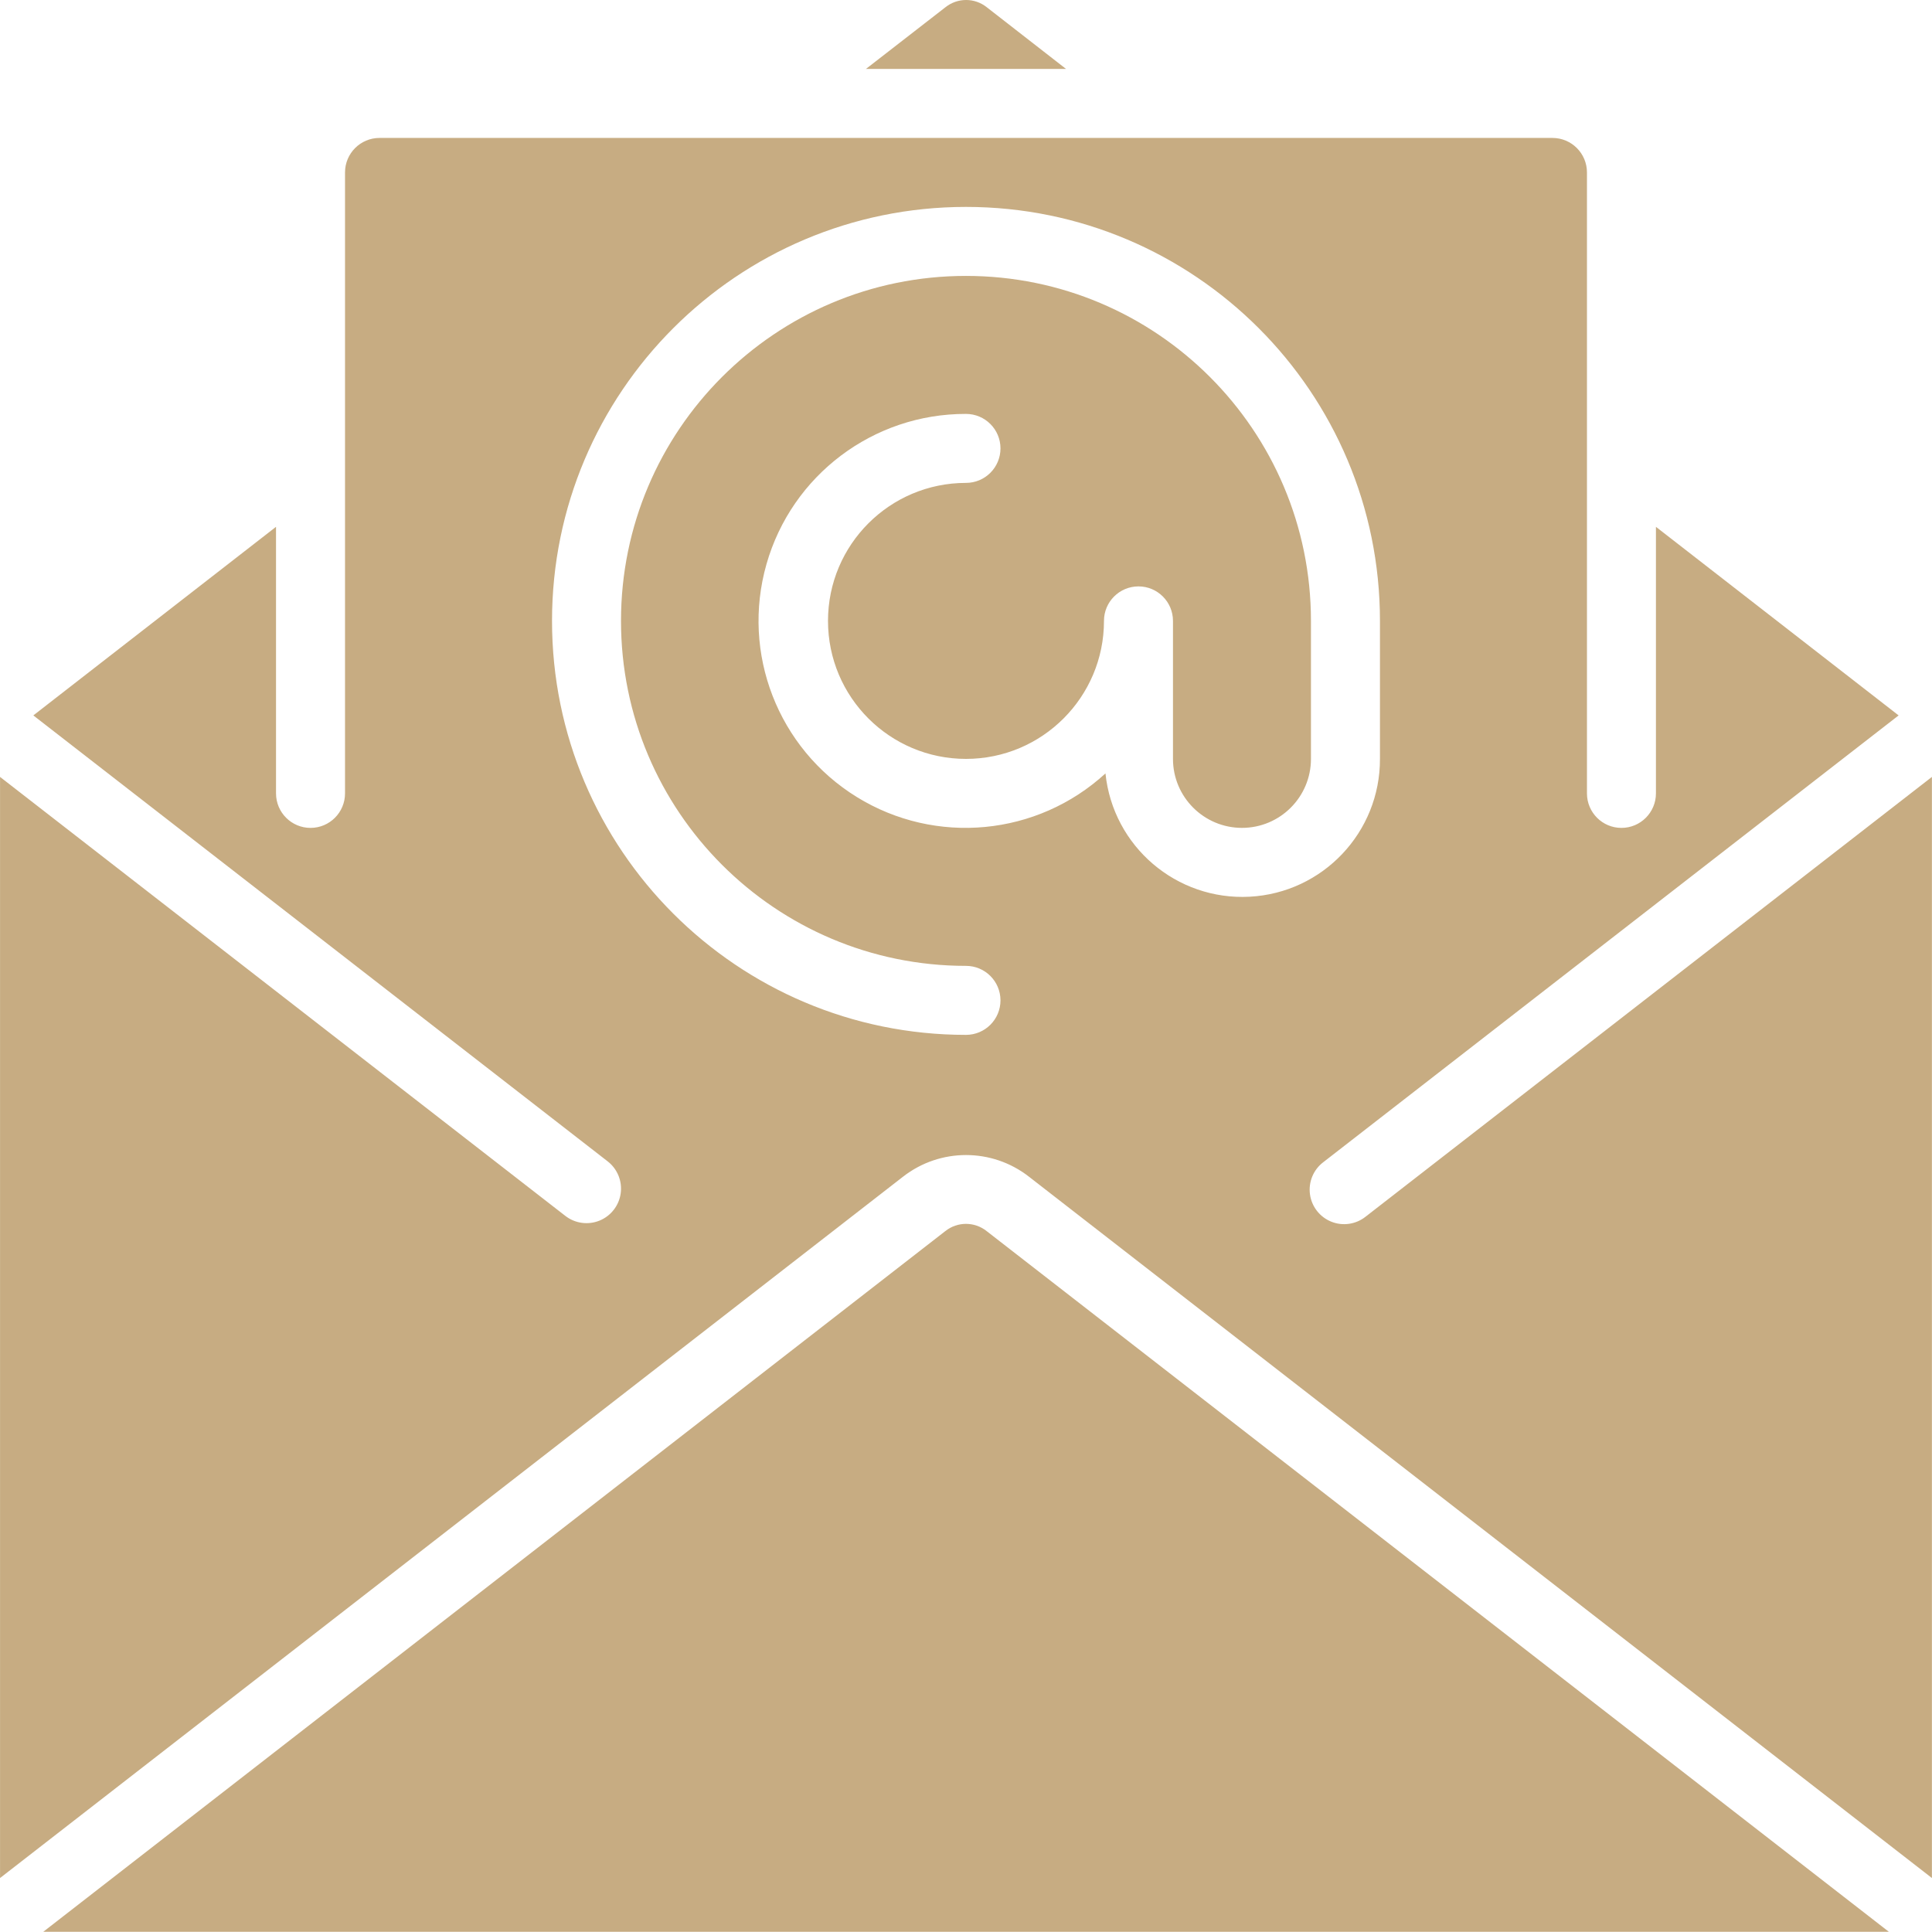
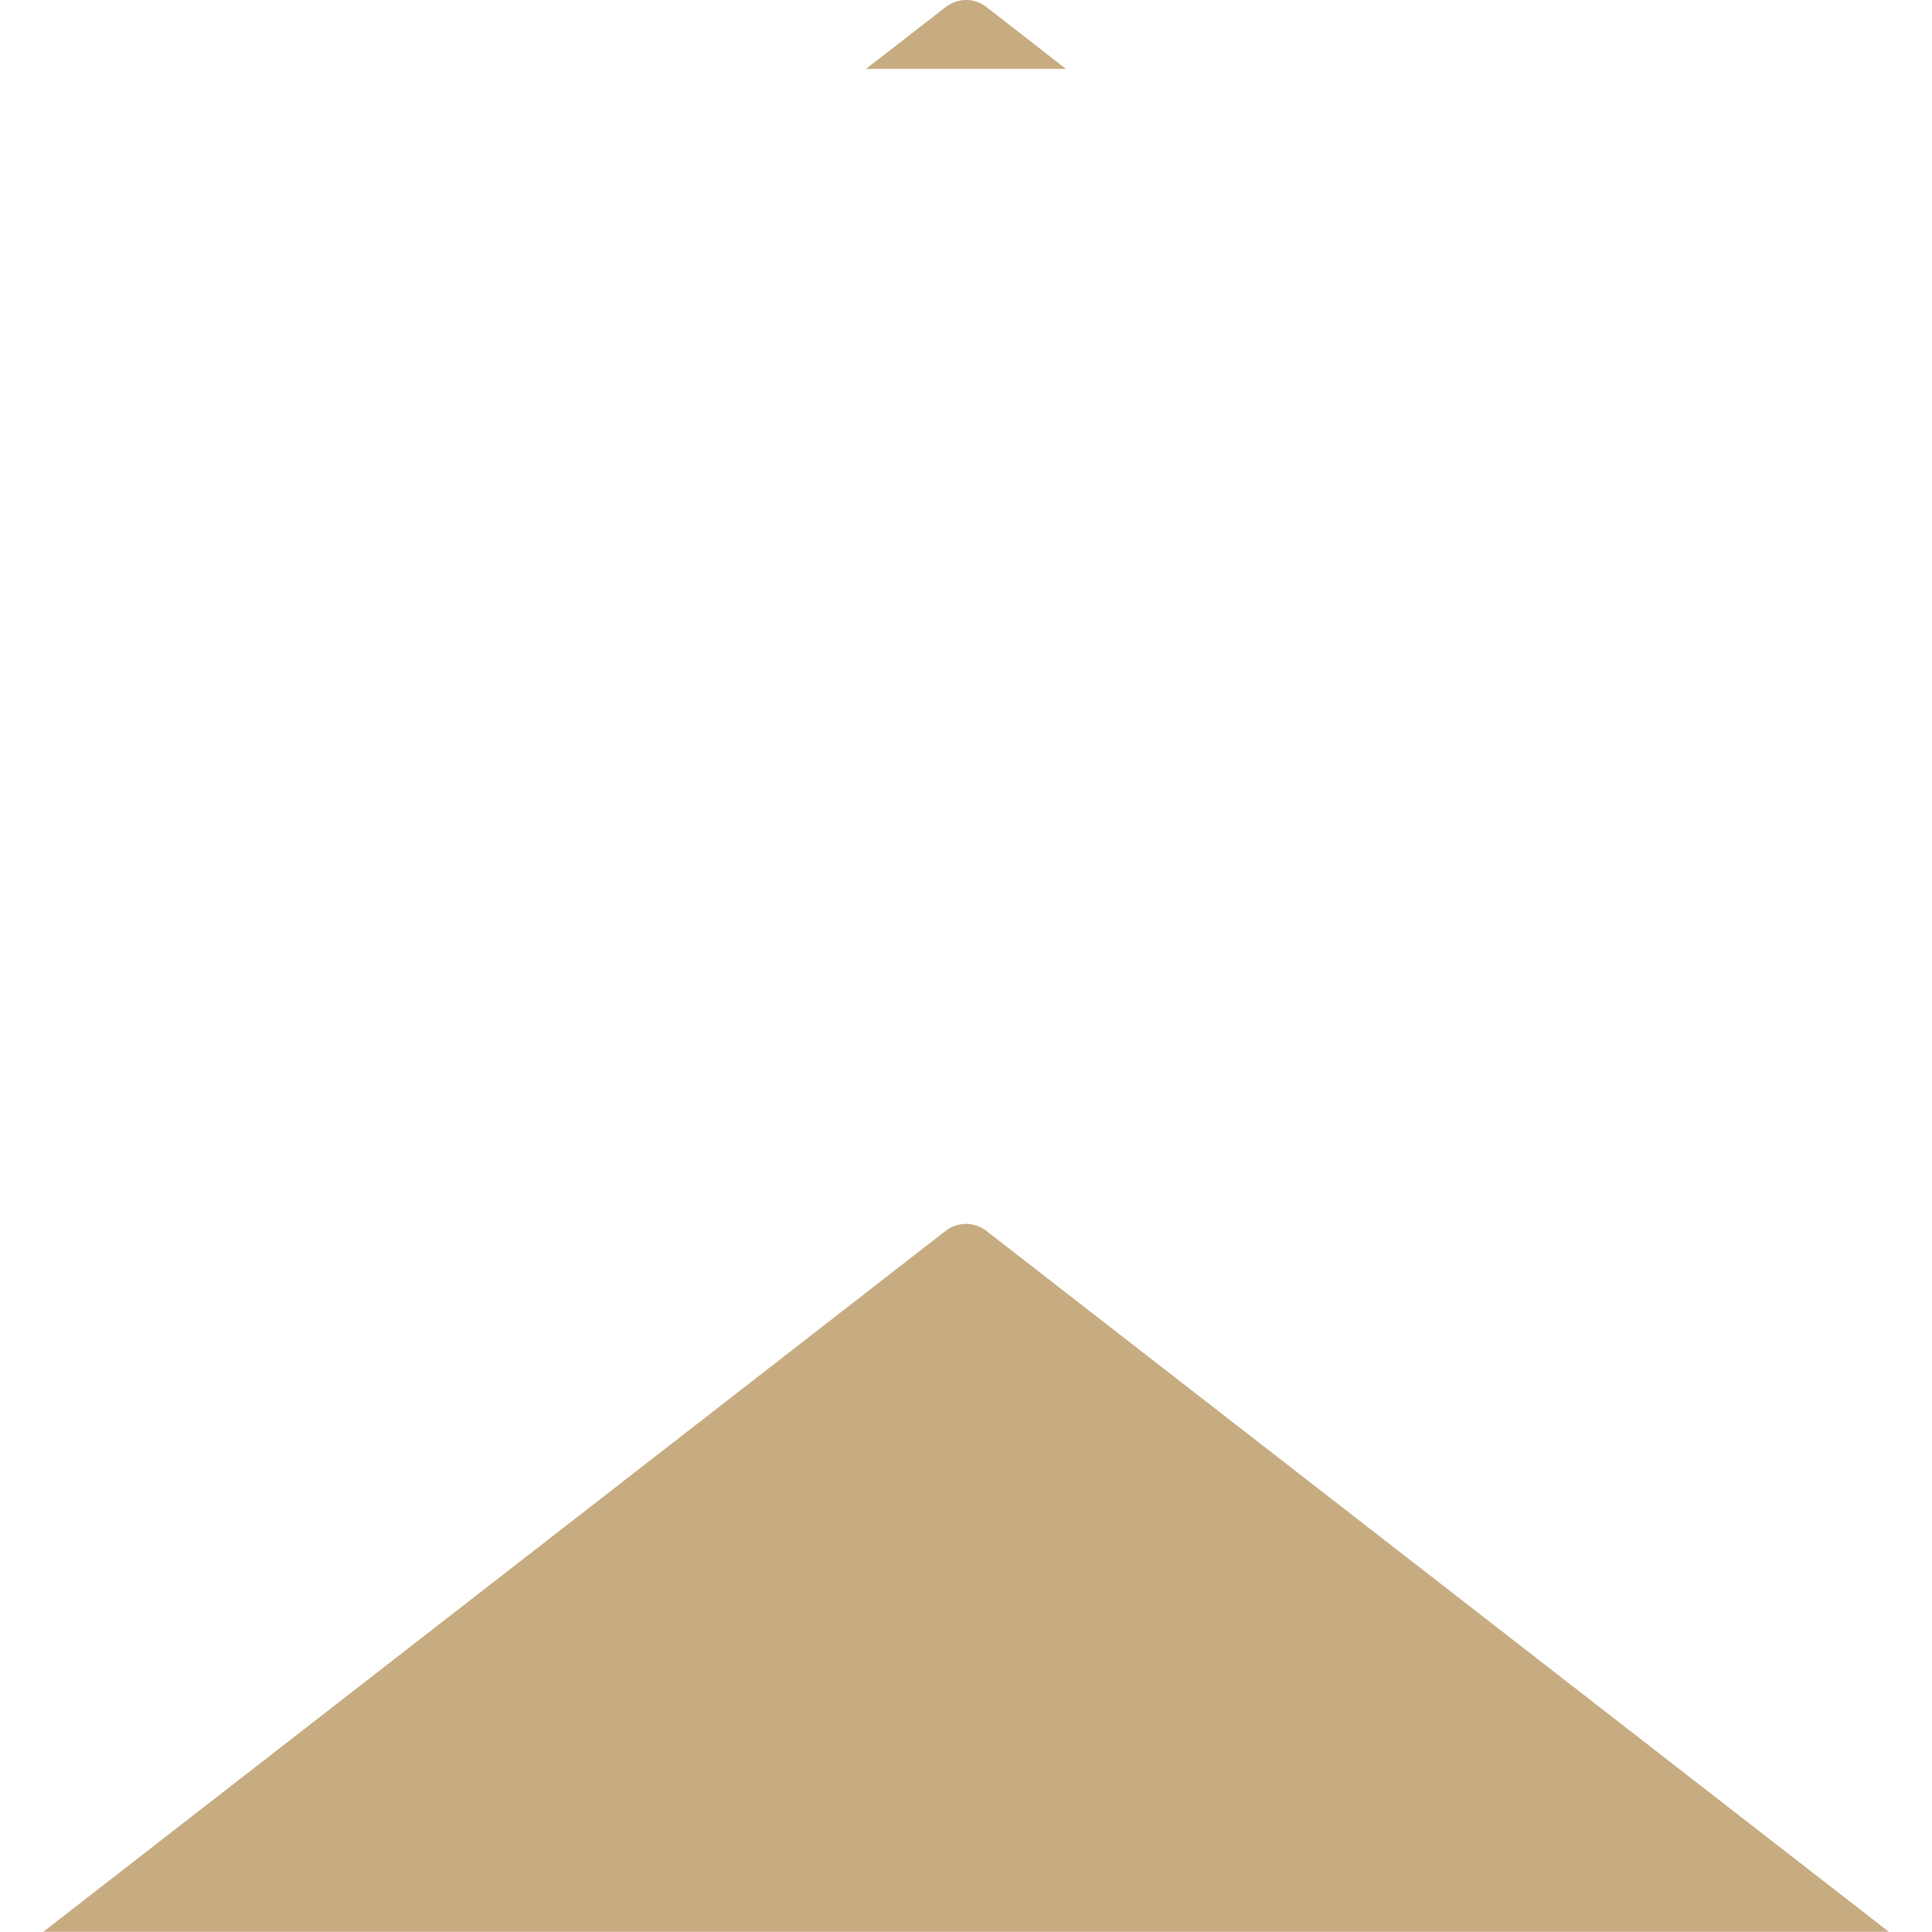
<svg xmlns="http://www.w3.org/2000/svg" width="91" height="91" viewBox="0 0 91 91" fill="none">
  <path d="M44.524 57.988L2.037 90.991H88.969L46.474 57.988C45.904 57.532 45.094 57.532 44.524 57.988Z" fill="#C7AC82" />
  <path d="M46.474 0.338C45.907 -0.113 45.103 -0.113 44.536 0.338L40.787 3.247H50.212L46.474 0.338Z" fill="#C7AC82" />
-   <path d="M64.322 57.307C63.864 57.671 63.246 57.761 62.704 57.542C62.161 57.323 61.778 56.829 61.701 56.249C61.624 55.669 61.864 55.093 62.33 54.74L89.428 33.697L77.997 24.814V37.37C77.997 38.267 77.27 38.995 76.372 38.995C75.475 38.995 74.748 38.267 74.748 37.37V8.122C74.748 7.224 74.02 6.497 73.123 6.497H17.876C16.979 6.497 16.251 7.224 16.251 8.122V37.37C16.251 38.267 15.524 38.995 14.626 38.995C13.729 38.995 13.001 38.267 13.001 37.37V24.814L1.57 33.697L28.622 54.702C29.08 55.058 29.315 55.632 29.236 56.207C29.157 56.782 28.777 57.272 28.24 57.492C27.702 57.711 27.088 57.627 26.629 57.271L0.002 36.594V88.458L42.537 55.422C44.28 54.065 46.721 54.065 48.463 55.422L90.996 88.458V36.594L64.322 57.307ZM52.069 36.429C48.854 39.379 44.07 39.833 40.357 37.541C36.644 35.249 34.906 30.77 36.102 26.573C37.297 22.377 41.136 19.486 45.499 19.496C46.397 19.496 47.124 20.223 47.124 21.12C47.124 22.018 46.397 22.745 45.499 22.745C41.91 22.745 39 25.655 39 29.245C39 32.835 41.91 35.745 45.499 35.745C49.089 35.745 51.999 32.834 51.999 29.245C51.999 28.348 52.726 27.62 53.624 27.62C54.521 27.62 55.249 28.348 55.249 29.245V35.745C55.249 37.539 56.704 38.994 58.499 38.994C60.294 38.994 61.748 37.539 61.748 35.745V29.245C61.748 20.271 54.474 12.996 45.499 12.996C36.525 12.996 29.25 20.271 29.25 29.245C29.25 38.219 36.525 45.494 45.499 45.494C46.397 45.494 47.124 46.221 47.124 47.119C47.124 48.016 46.397 48.744 45.499 48.744C34.73 48.744 26.001 40.014 26.001 29.245C26.001 18.476 34.731 9.746 45.499 9.746C56.268 9.746 64.998 18.476 64.998 29.245V35.745C65.009 39.199 62.309 42.055 58.859 42.237C55.409 42.42 52.423 39.865 52.069 36.429Z" fill="#C7AC82" />
</svg>